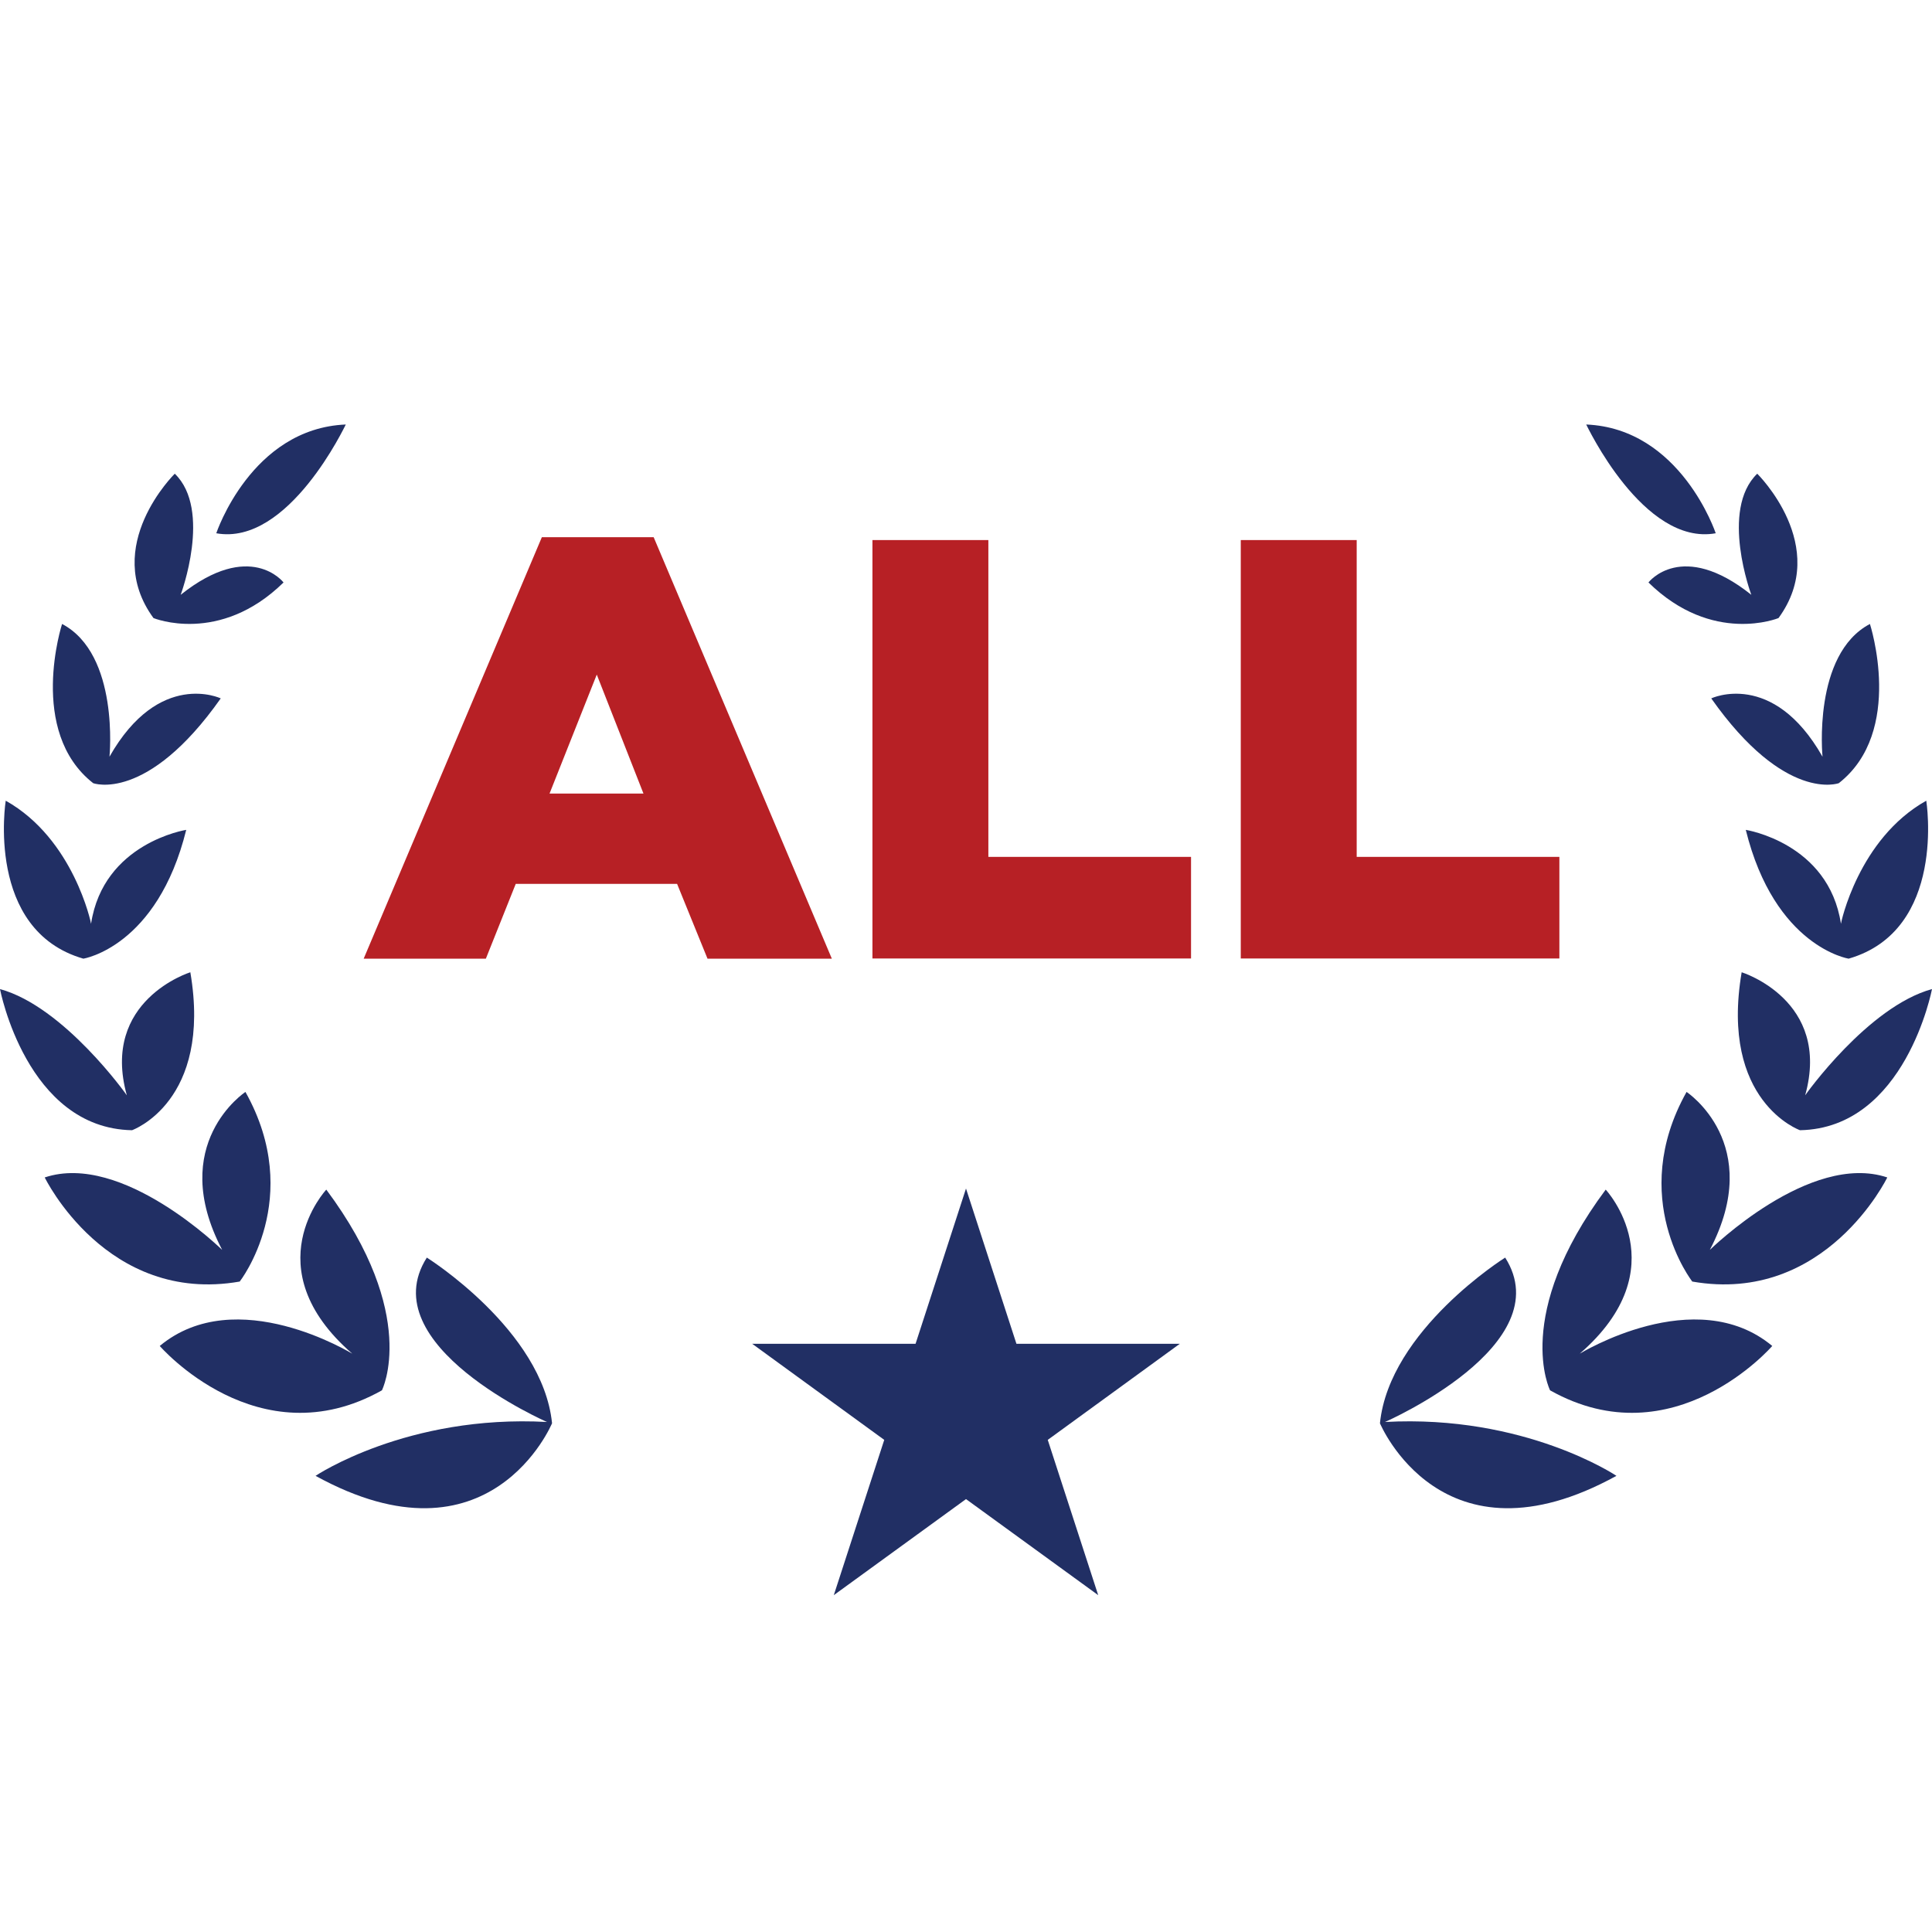
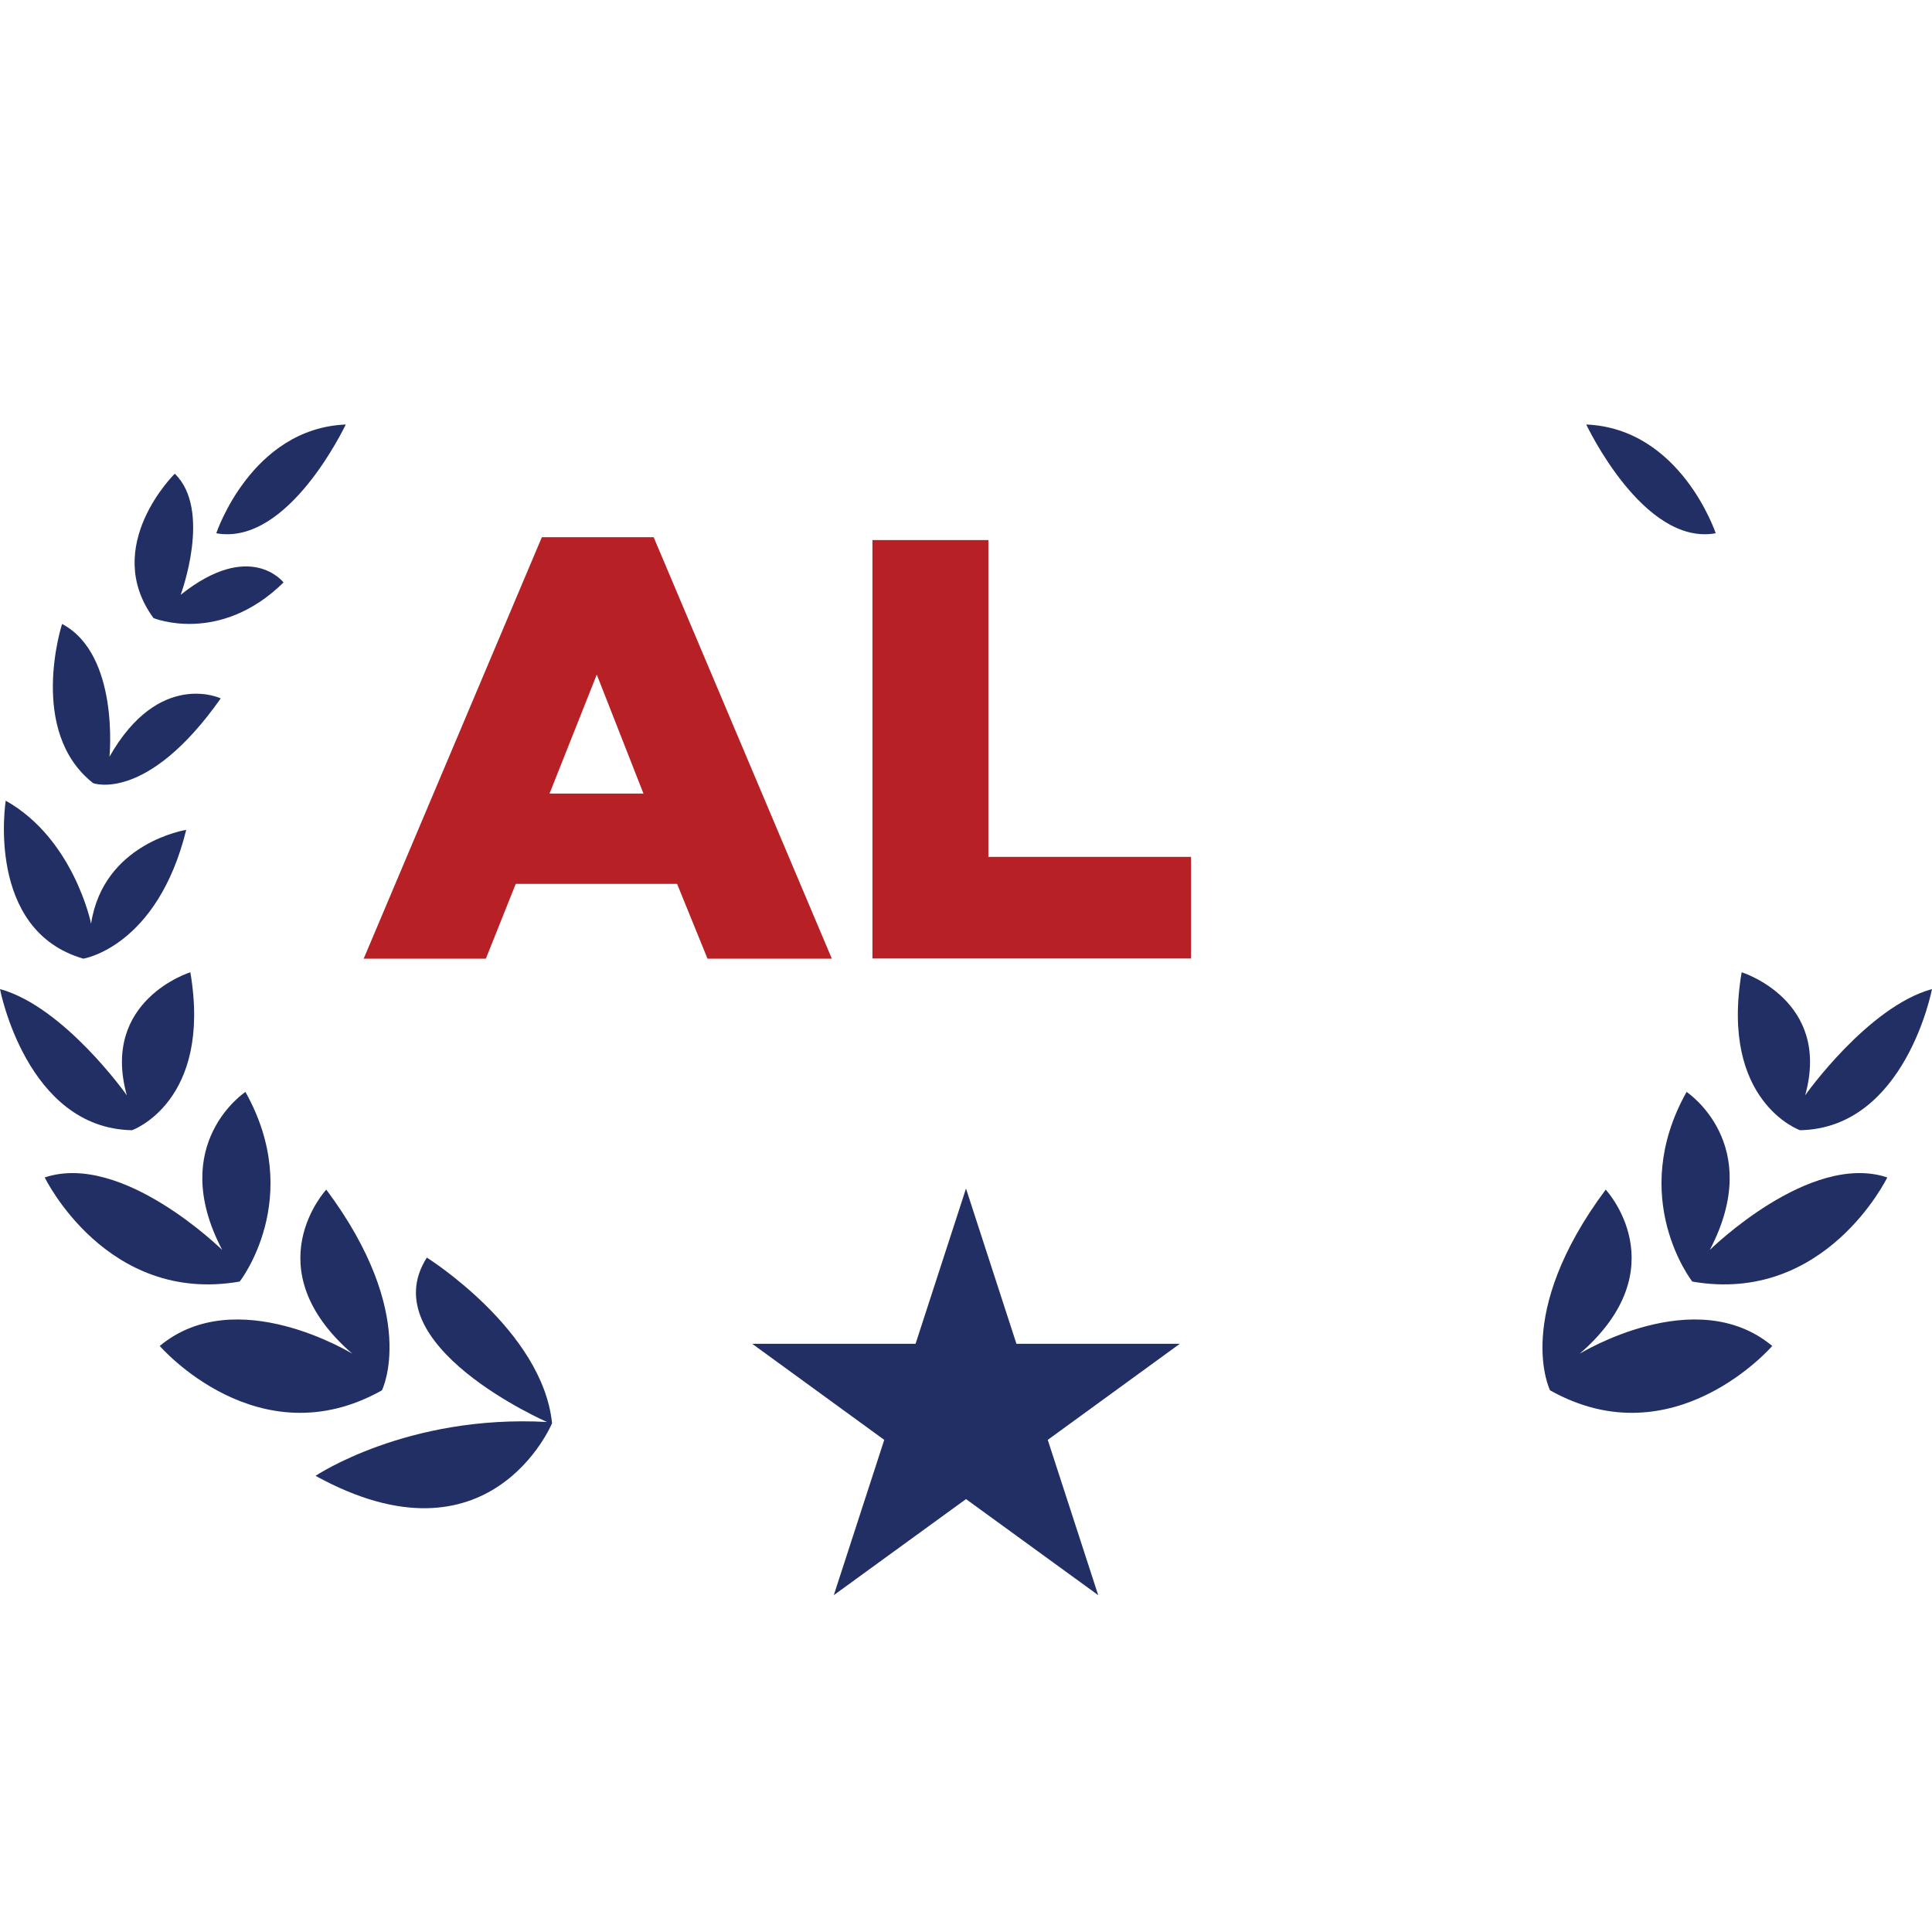
<svg xmlns="http://www.w3.org/2000/svg" id="Слой_1" x="0px" y="0px" viewBox="0 0 1080 1080" style="enable-background:new 0 0 1080 1080;" xml:space="preserve">
  <style type="text/css"> .st0{fill:#212F64;} .st1{fill:#B72025;} </style>
  <g>
    <polygon class="st0" points="540,664.4 568.2,751.2 659.5,751.2 585.7,804.9 613.9,891.7 540,838 466.1,891.7 494.3,804.9 420.5,751.2 511.8,751.2 " />
    <g>
      <g>
        <path class="st0" d="M959.1,298.1c0,0-19.5-58.6-72.4-60.8C886.8,237.3,918.6,305.4,959.1,298.1z" />
-         <path class="st0" d="M982.3,264.8c0,0,41.3,40.5,11.9,80.7c0,0-36.9,15.2-72.7-19.9c0,0,18.5-24.2,57.5,6.9 C979,332.5,961.3,285.1,982.3,264.8z" />
-         <path class="st0" d="M1045.3,348.8c0,0,19.5,60.1-17.4,89c0,0-30,11.2-71.3-47.4c0,0,34.4-16.3,62.2,32.6 C1018.8,423,1013.1,365.8,1045.3,348.8z" />
-         <path class="st0" d="M1076.8,447.6c0,0,11.6,72.4-43.4,88.3c0,0-41.3-6.5-57.5-72c0,0,46.3,7.2,53.2,52.5 C1029,516.3,1038.8,468.9,1076.8,447.6z" />
        <path class="st0" d="M1080,552.9c0,0-14.8,77.8-73.8,78.9c0,0-44.9-15.9-32.6-88.3c0,0,50.3,15.6,35.5,68.8 C1009.1,612.2,1044.2,562.7,1080,552.9z" />
        <path class="st0" d="M1055,658.2c0,0-34.5,71.2-109,58.2c0,0-36.5-46.6-3.2-106c0,0,44.1,29,13,88.3 C955.9,698.7,1011.6,643.7,1055,658.2z" />
        <path class="st0" d="M990.7,752.4c0,0-55,63.7-124.2,24.8c0,0-21.2-42,31.1-112.2c0,0,40.8,43.7-14.5,91.7 C883.1,756.8,947.8,716.7,990.7,752.4z" />
-         <path class="st0" d="M841.4,703c0,0-64.7,40.5-70,92.6c0,0,34.5,83.2,132.2,29.4c0,0-51.2-34.4-129.4-30.1 C774.3,794.9,872.5,751.9,841.4,703z" />
      </g>
      <g>
        <path class="st0" d="M120.9,298.1c0,0,19.5-58.6,72.4-60.8C193.2,237.3,161.4,305.4,120.9,298.1z" />
        <path class="st0" d="M97.7,264.8c0,0-41.3,40.5-11.9,80.7c0,0,36.9,15.2,72.7-19.9c0,0-18.5-24.2-57.5,6.9 C101,332.5,118.7,285.1,97.7,264.8z" />
        <path class="st0" d="M34.7,348.8c0,0-19.5,60.1,17.4,89c0,0,30,11.2,71.3-47.4c0,0-34.4-16.3-62.2,32.6 C61.2,423,66.9,365.8,34.7,348.8z" />
        <path class="st0" d="M3.2,447.6c0,0-11.6,72.4,43.4,88.3c0,0,41.3-6.5,57.5-72c0,0-46.3,7.2-53.2,52.5 C51,516.3,41.2,468.9,3.2,447.6z" />
        <path class="st0" d="M0,552.9c0,0,14.8,77.8,73.8,78.9c0,0,44.9-15.9,32.6-88.3c0,0-50.3,15.6-35.5,68.8 C70.9,612.2,35.8,562.7,0,552.9z" />
        <path class="st0" d="M25,658.2c0,0,34.5,71.2,109,58.2c0,0,36.5-46.6,3.2-106c0,0-44.1,29-13,88.3 C124.1,698.7,68.4,643.7,25,658.2z" />
        <path class="st0" d="M89.3,752.4c0,0,55,63.7,124.2,24.8c0,0,21.2-42-31.1-112.2c0,0-40.8,43.7,14.5,91.7 C196.9,756.8,132.2,716.7,89.3,752.4z" />
        <path class="st0" d="M238.6,703c0,0,64.7,40.5,70,92.6c0,0-34.5,83.2-132.2,29.4c0,0,51.2-34.4,129.4-30.1 C305.7,794.9,207.5,751.9,238.6,703z" />
      </g>
    </g>
  </g>
  <g>
    <path class="st1" d="M203.3,535.9l99.6-235.6h62.5L465,535.9h-69.5l-17-41.8h-90.2l-16.7,41.8H203.3z M307.2,443.6h52.5l-26.1-66.5 L307.2,443.6z" />
    <path class="st1" d="M487.7,535.9V301.9h64.8v177.1h113.3v56.8H487.7z" />
-     <path class="st1" d="M693.6,535.9V301.9h64.8v177.1h113.3v56.8H693.6z" />
  </g>
</svg>